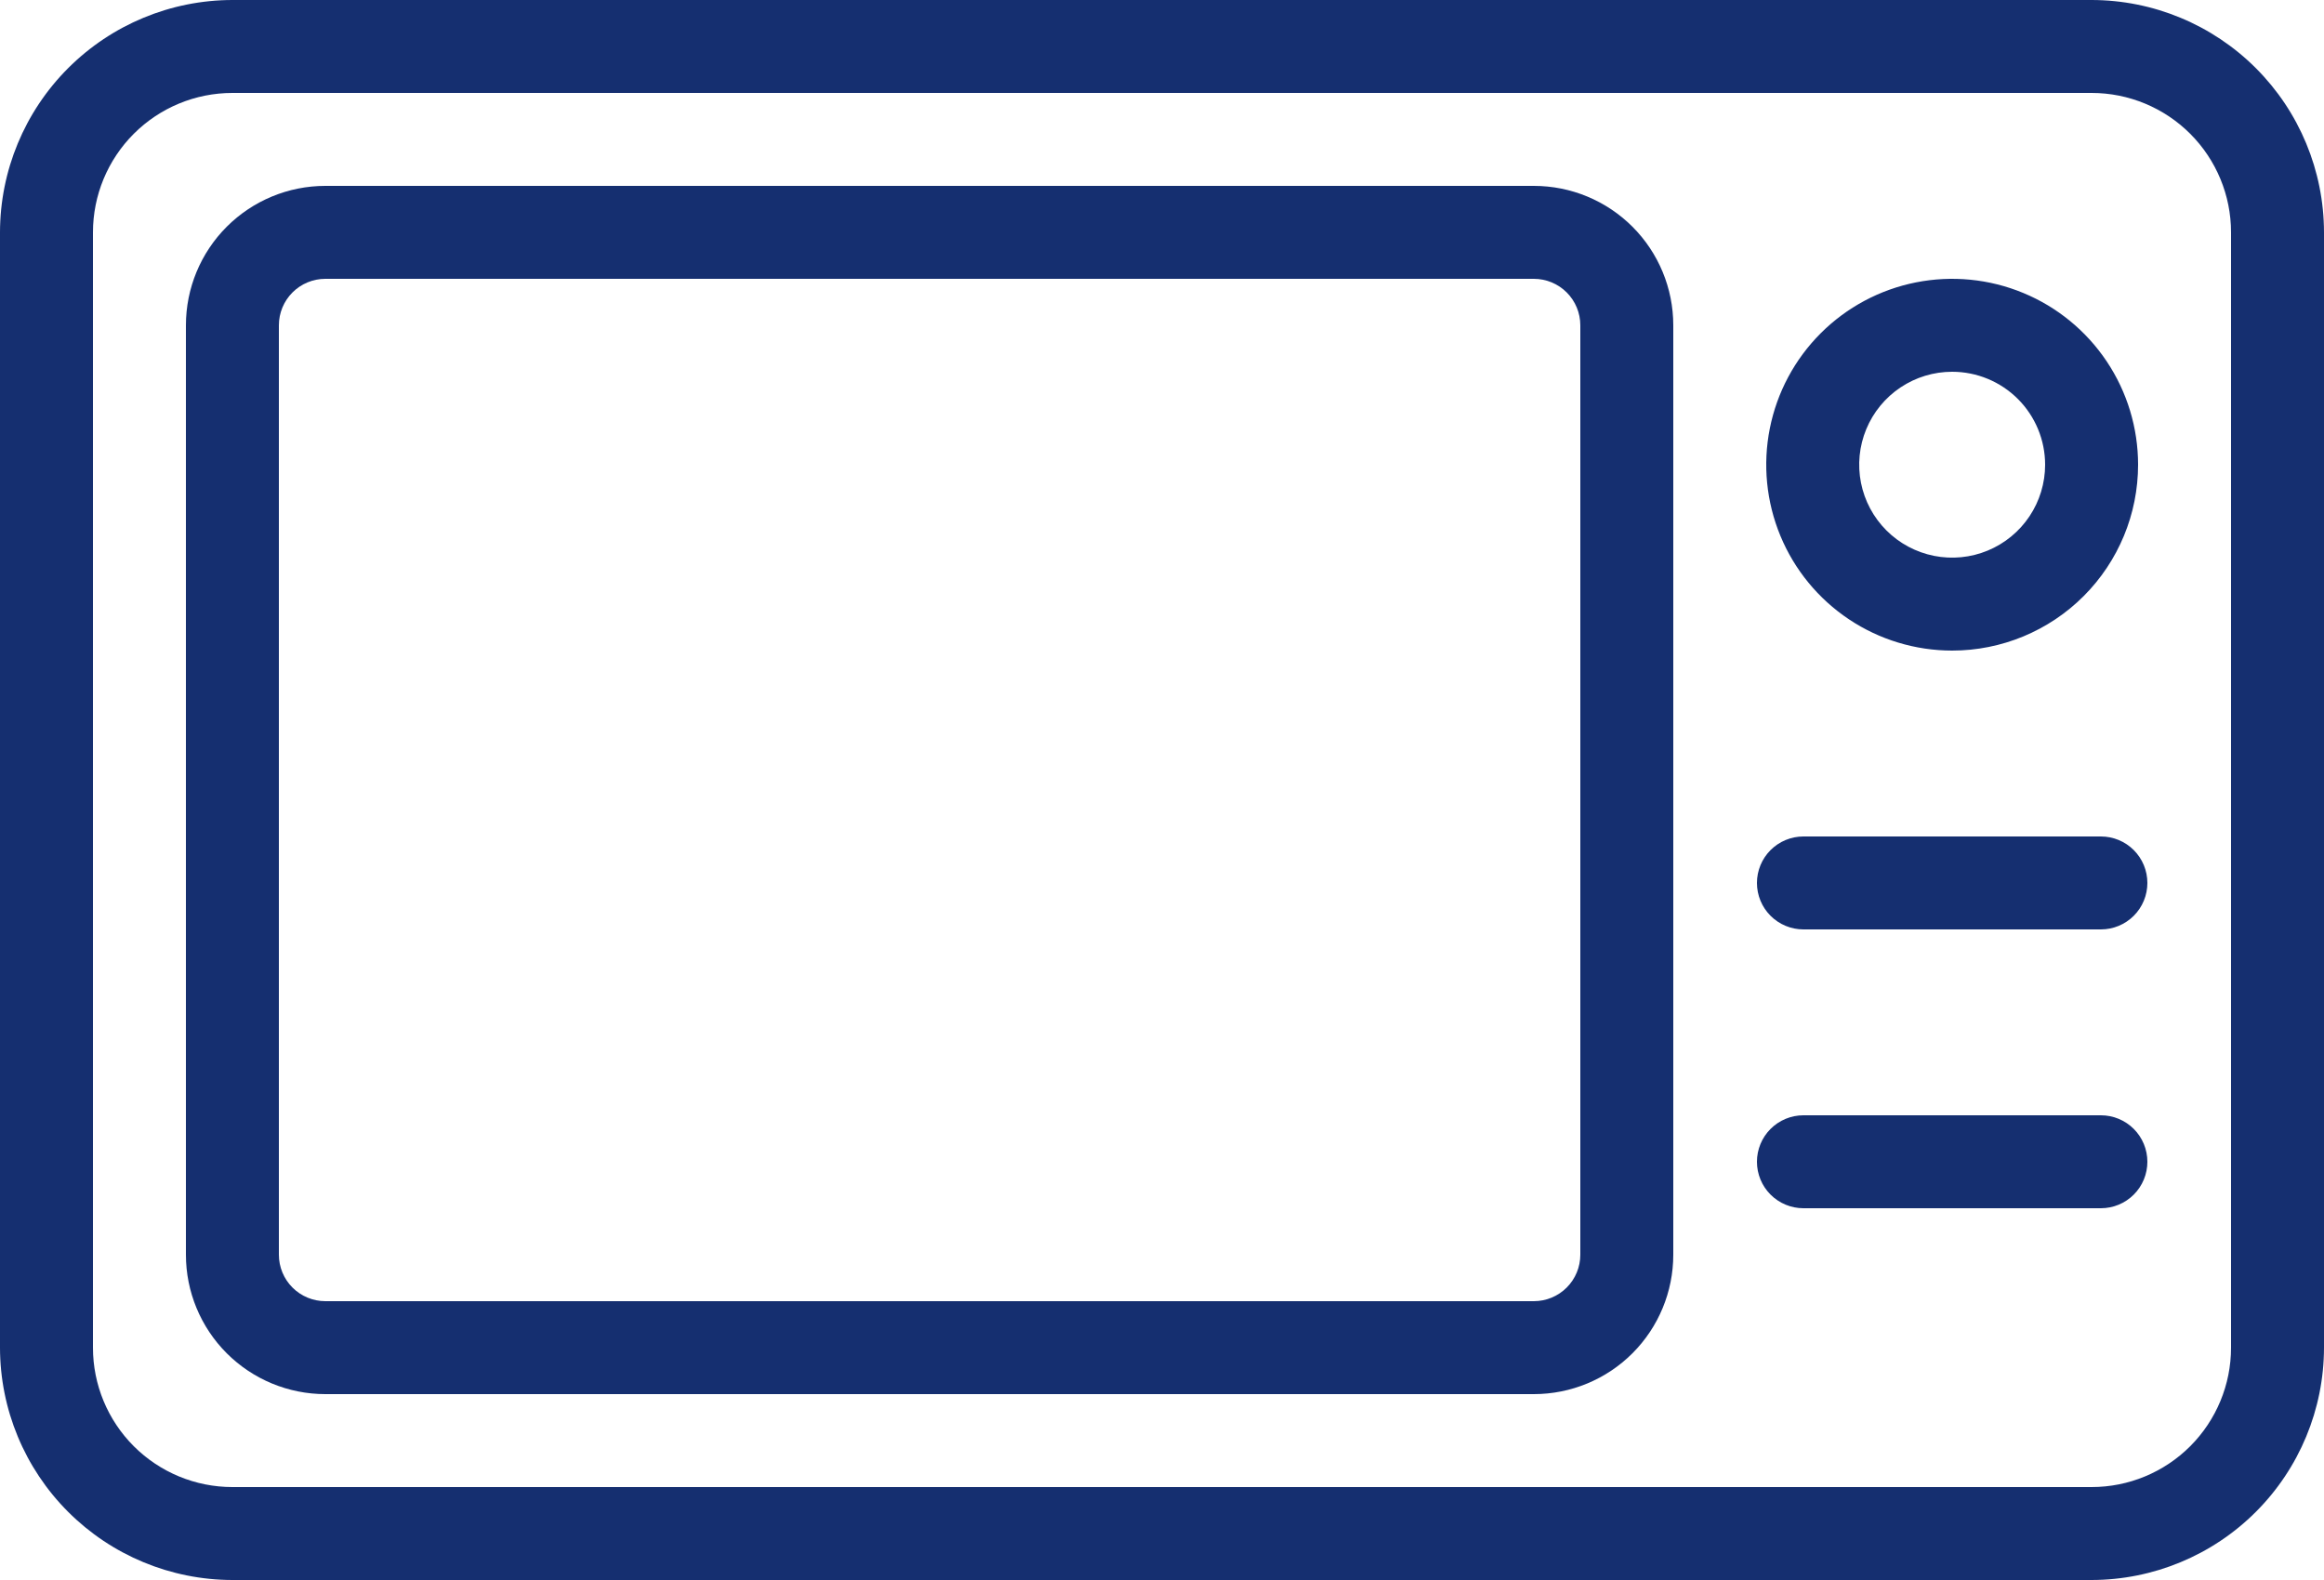
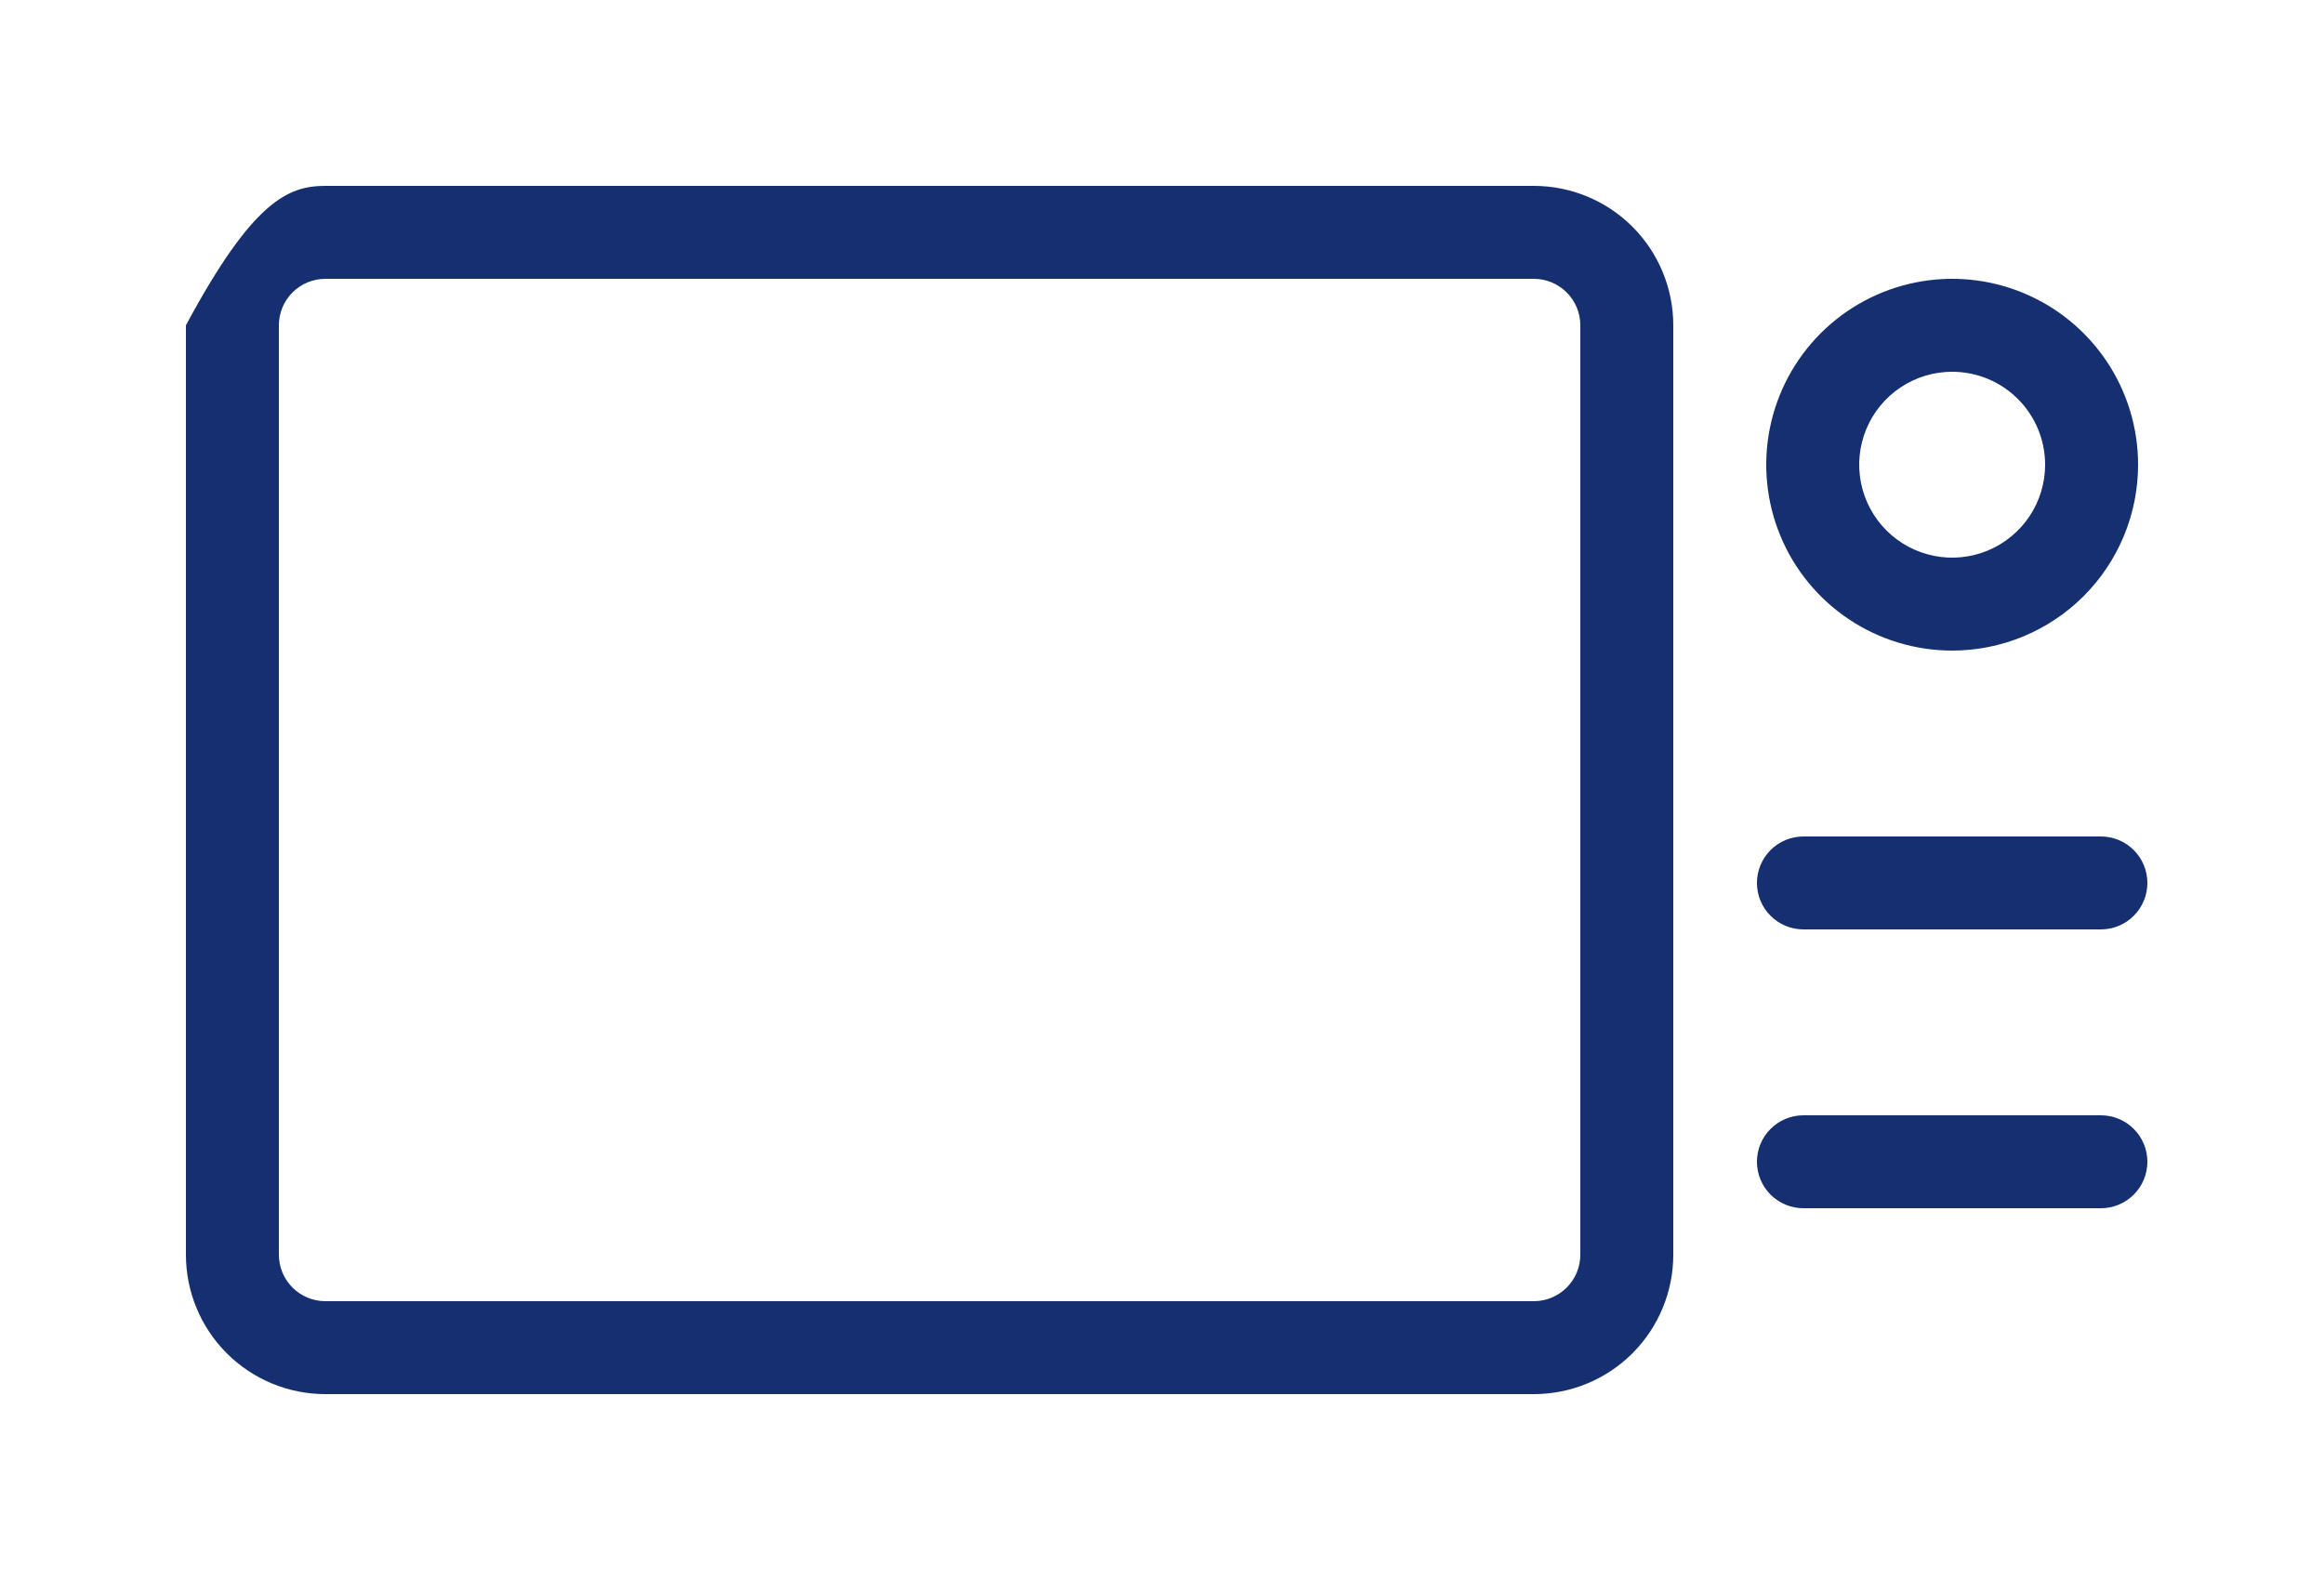
<svg xmlns="http://www.w3.org/2000/svg" width="400" height="272" viewBox="0 0 400 272" fill="none">
  <path d="M336 112C329.671 112 323.484 110.123 318.222 106.607C312.959 103.091 308.858 98.093 306.436 92.246C304.014 86.399 303.38 79.965 304.615 73.757C305.85 67.55 308.897 61.848 313.373 57.373C317.848 52.897 323.55 49.85 329.757 48.615C335.965 47.38 342.399 48.014 348.246 50.436C354.093 52.858 359.091 56.959 362.607 62.222C366.123 67.484 368 73.671 368 80C368 88.487 364.629 96.626 358.627 102.627C352.626 108.629 344.487 112 336 112ZM336 64C332.836 64 329.742 64.938 327.111 66.697C324.48 68.455 322.429 70.954 321.218 73.877C320.007 76.801 319.69 80.018 320.307 83.121C320.925 86.225 322.449 89.076 324.686 91.314C326.924 93.551 329.775 95.075 332.879 95.693C335.982 96.31 339.199 95.993 342.123 94.782C345.047 93.571 347.545 91.52 349.304 88.889C351.062 86.258 352 83.165 352 80C352 75.757 350.314 71.687 347.314 68.686C344.313 65.686 340.243 64 336 64Z" fill="#152F70" />
  <path d="M361.6 160H310.4C308.278 160 306.243 159.157 304.743 157.657C303.243 156.157 302.4 154.122 302.4 152C302.4 149.878 303.243 147.843 304.743 146.343C306.243 144.843 308.278 144 310.4 144H361.6C363.722 144 365.757 144.843 367.257 146.343C368.757 147.843 369.6 149.878 369.6 152C369.6 154.122 368.757 156.157 367.257 157.657C365.757 159.157 363.722 160 361.6 160Z" fill="#152F70" />
  <path d="M361.6 208H310.4C308.278 208 306.243 207.157 304.743 205.657C303.243 204.157 302.4 202.122 302.4 200C302.4 197.878 303.243 195.843 304.743 194.343C306.243 192.843 308.278 192 310.4 192H361.6C363.722 192 365.757 192.843 367.257 194.343C368.757 195.843 369.6 197.878 369.6 200C369.6 202.122 368.757 204.157 367.257 205.657C365.757 207.157 363.722 208 361.6 208Z" fill="#152F70" />
-   <path d="M264 240H56C49.635 240 43.53 237.471 39.029 232.971C34.529 228.47 32 222.365 32 216V56C32 49.635 34.529 43.53 39.029 39.029C43.53 34.529 49.635 32 56 32H264C270.365 32 276.47 34.529 280.971 39.029C285.471 43.53 288 49.635 288 56V216C288 222.365 285.471 228.47 280.971 232.971C276.47 237.471 270.365 240 264 240ZM56 48C53.878 48 51.843 48.843 50.343 50.343C48.843 51.843 48 53.878 48 56V216C48 218.122 48.843 220.157 50.343 221.657C51.843 223.157 53.878 224 56 224H264C266.122 224 268.157 223.157 269.657 221.657C271.157 220.157 272 218.122 272 216V56C272 53.878 271.157 51.843 269.657 50.343C268.157 48.843 266.122 48 264 48H56Z" fill="#152F70" />
-   <path d="M360 272H40C29.395 271.987 19.229 267.769 11.73 260.27C4.231 252.772 0.013 242.605 0 232V40C0.013 29.395 4.231 19.229 11.73 11.73C19.229 4.231 29.395 0.013 40 0H360C370.605 0.013 380.772 4.231 388.27 11.73C395.769 19.229 399.987 29.395 400 40V232C399.987 242.605 395.769 252.772 388.27 260.27C380.772 267.769 370.605 271.987 360 272V272ZM40 16C33.635 16 27.53 18.529 23.029 23.029C18.529 27.53 16 33.635 16 40V232C16 238.365 18.529 244.47 23.029 248.971C27.53 253.471 33.635 256 40 256H360C366.365 256 372.47 253.471 376.971 248.971C381.471 244.47 384 238.365 384 232V40C384 33.635 381.471 27.53 376.971 23.029C372.47 18.529 366.365 16 360 16H40Z" fill="#152F70" />
+   <path d="M264 240H56C49.635 240 43.53 237.471 39.029 232.971C34.529 228.47 32 222.365 32 216V56C43.53 34.529 49.635 32 56 32H264C270.365 32 276.47 34.529 280.971 39.029C285.471 43.53 288 49.635 288 56V216C288 222.365 285.471 228.47 280.971 232.971C276.47 237.471 270.365 240 264 240ZM56 48C53.878 48 51.843 48.843 50.343 50.343C48.843 51.843 48 53.878 48 56V216C48 218.122 48.843 220.157 50.343 221.657C51.843 223.157 53.878 224 56 224H264C266.122 224 268.157 223.157 269.657 221.657C271.157 220.157 272 218.122 272 216V56C272 53.878 271.157 51.843 269.657 50.343C268.157 48.843 266.122 48 264 48H56Z" fill="#152F70" />
</svg>